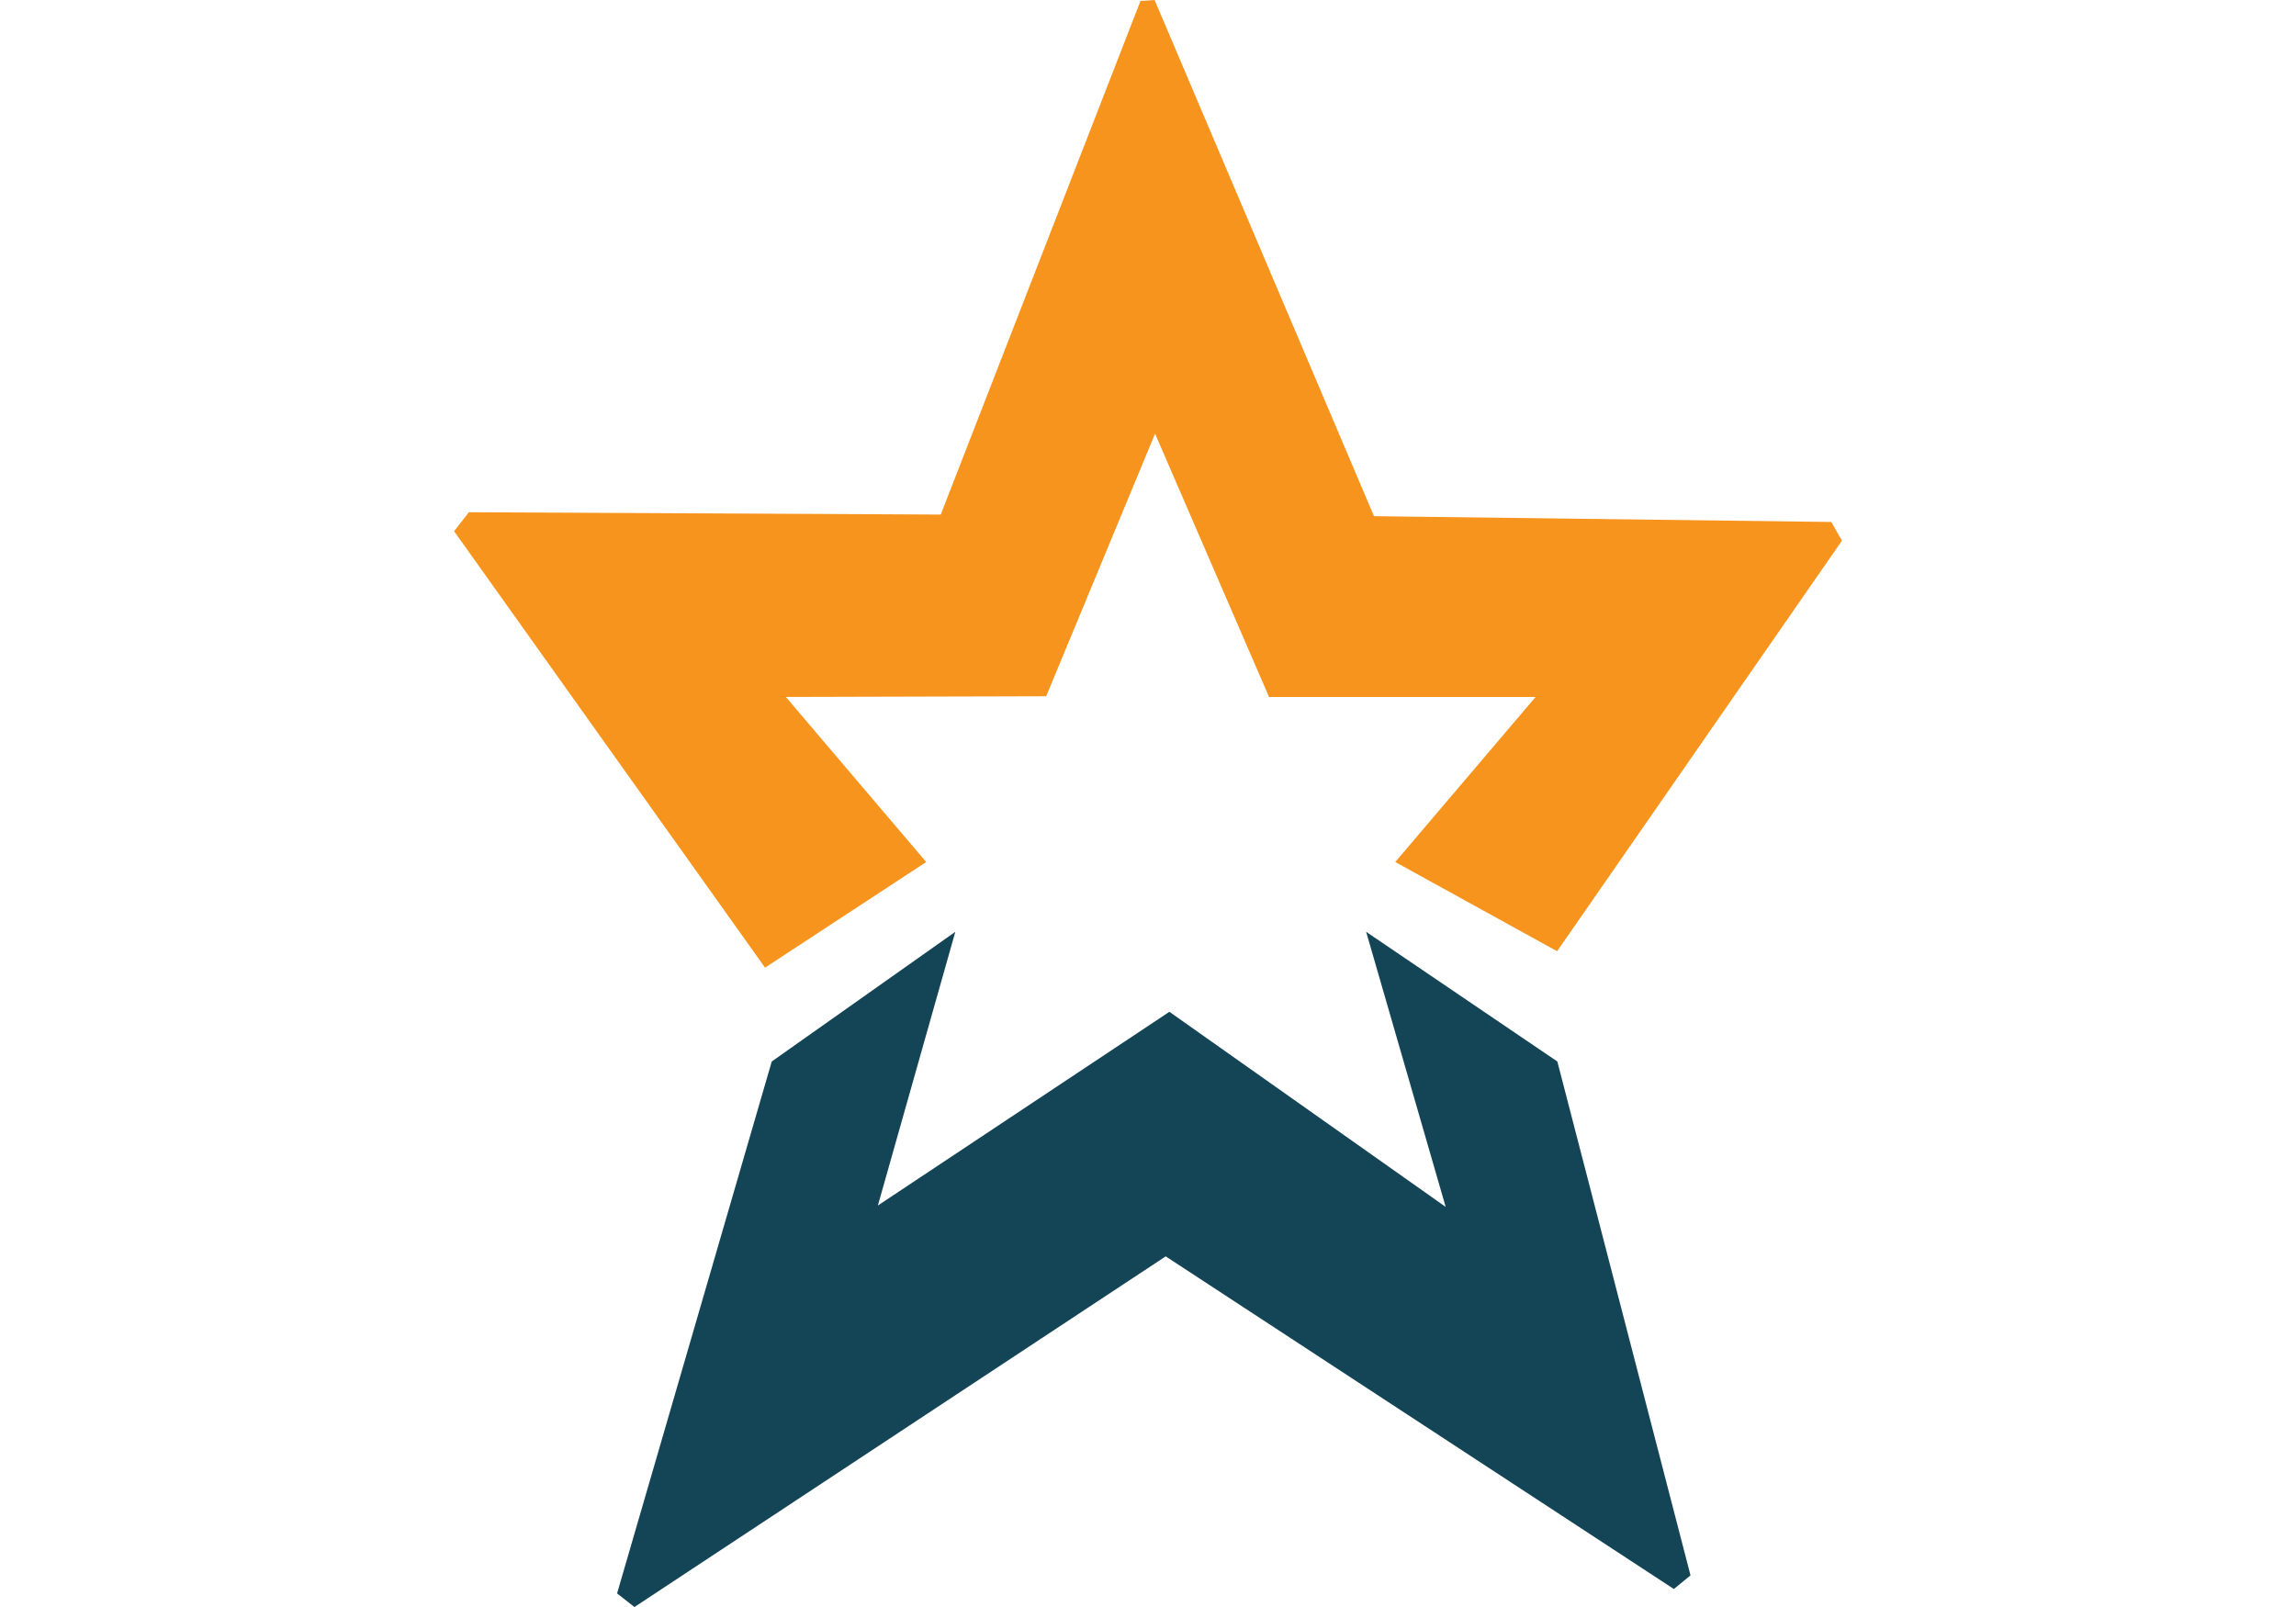
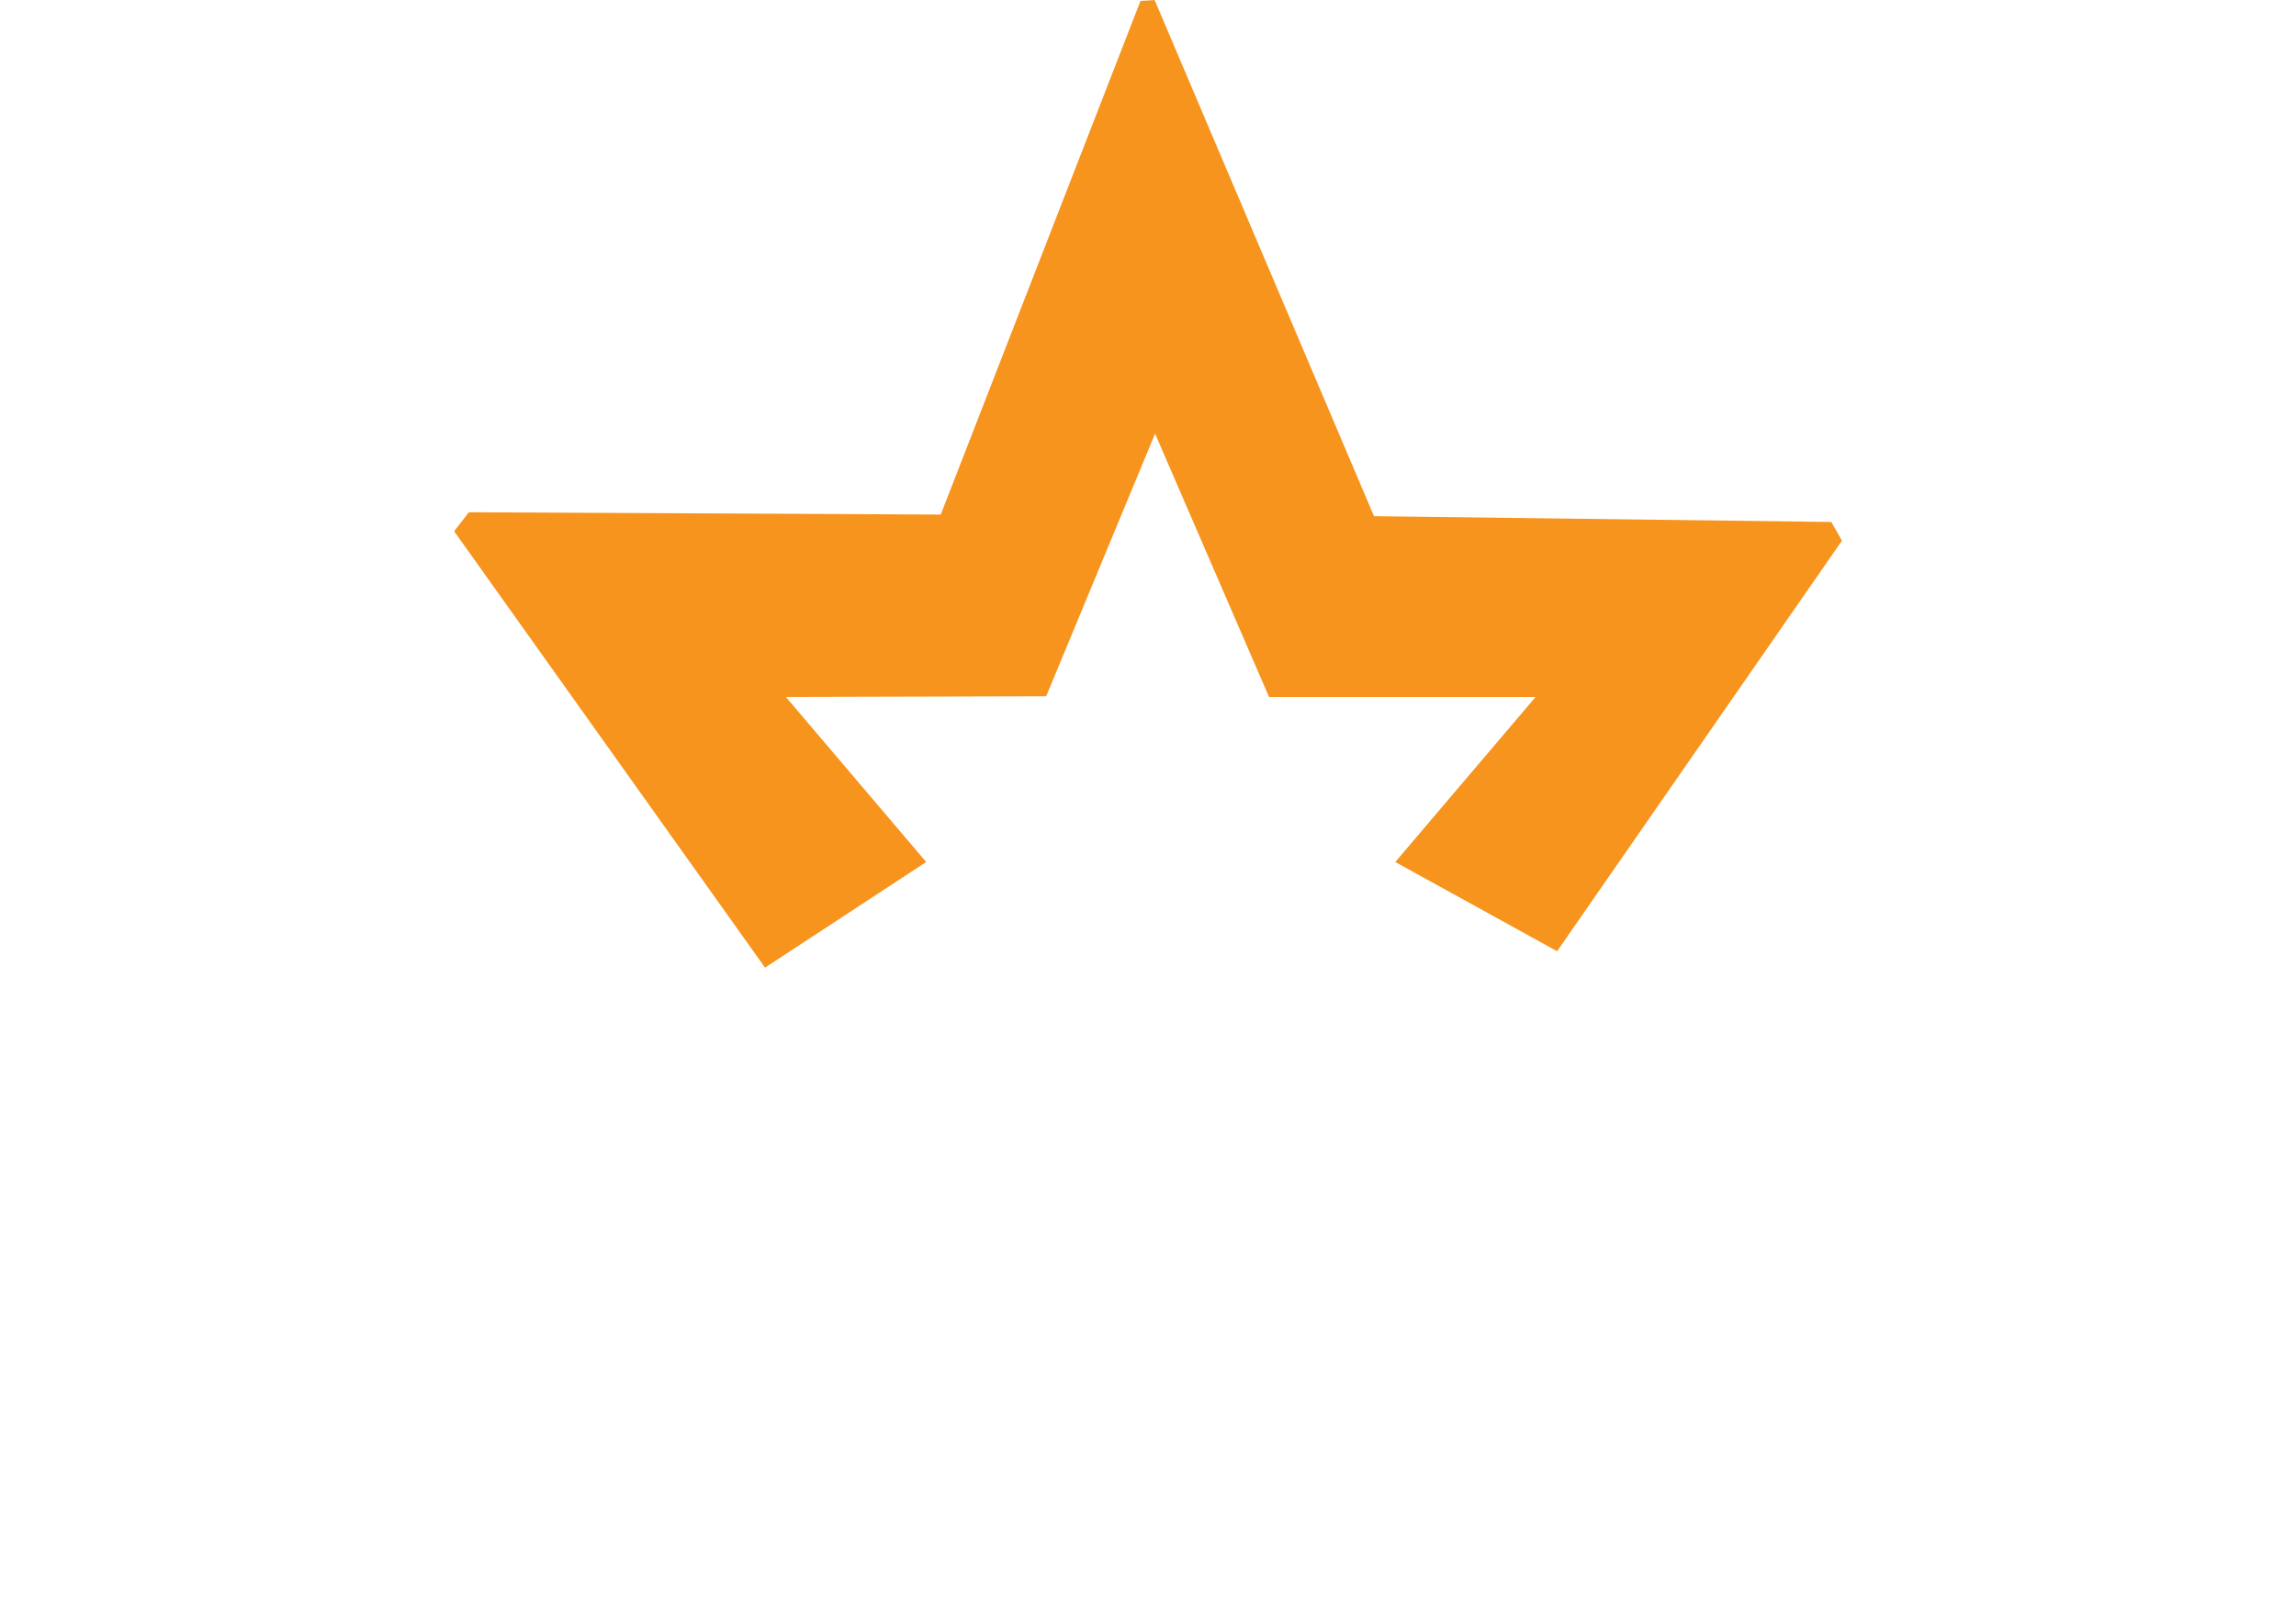
<svg xmlns="http://www.w3.org/2000/svg" id="master-artboard" viewBox="0 0 1400 980" version="1.1" x="0px" y="0px" style="enable-background:new 0 0 1400 980;" width="1400px" height="980px">
  <g transform="matrix(14.097, 0, 0, 14.097, 276.889, 0)">
    <title>icon-workplace-rewards</title>
    <g id="Layer_2" data-name="Layer 2">
      <g id="points_txt" data-name="points txt">
        <g id="Icon_Black" data-name="Icon Black">
-           <path d="M 42.89 52.21 L 30.94 43.77 L 18.33 52.15 L 21.68 40.31 L 13.74 45.92 L 7.05 68.93 L 7.8 69.52 L 30.78 54.35 L 52.76 68.74 L 53.48 68.15 L 47.72 45.92 L 39.45 40.31 L 42.89 52.21 Z" class="cls-1" style="fill: rgb(20, 69, 86);" />
          <path d="M 30.3 0 L 29.69 0.04 L 21.05 22.26 L 0.64 22.16 L 0 22.98 L 13.45 41.86 L 20.42 37.29 L 14.35 30.15 L 25.61 30.12 L 30.32 18.76 L 35.25 30.15 L 46.78 30.15 L 40.71 37.29 L 47.71 41.15 L 60.03 23.39 L 59.57 22.58 L 39.79 22.33 L 30.3 0 Z" class="cls-2" style="fill: rgb(247, 148, 29);" />
-           <path d="M 14.263 60.928" style="fill: rgb(20, 69, 86); fill-opacity: 1; stroke: rgb(0, 0, 0); stroke-opacity: 1; stroke-width: 0; paint-order: fill;" />
        </g>
      </g>
    </g>
  </g>
</svg>